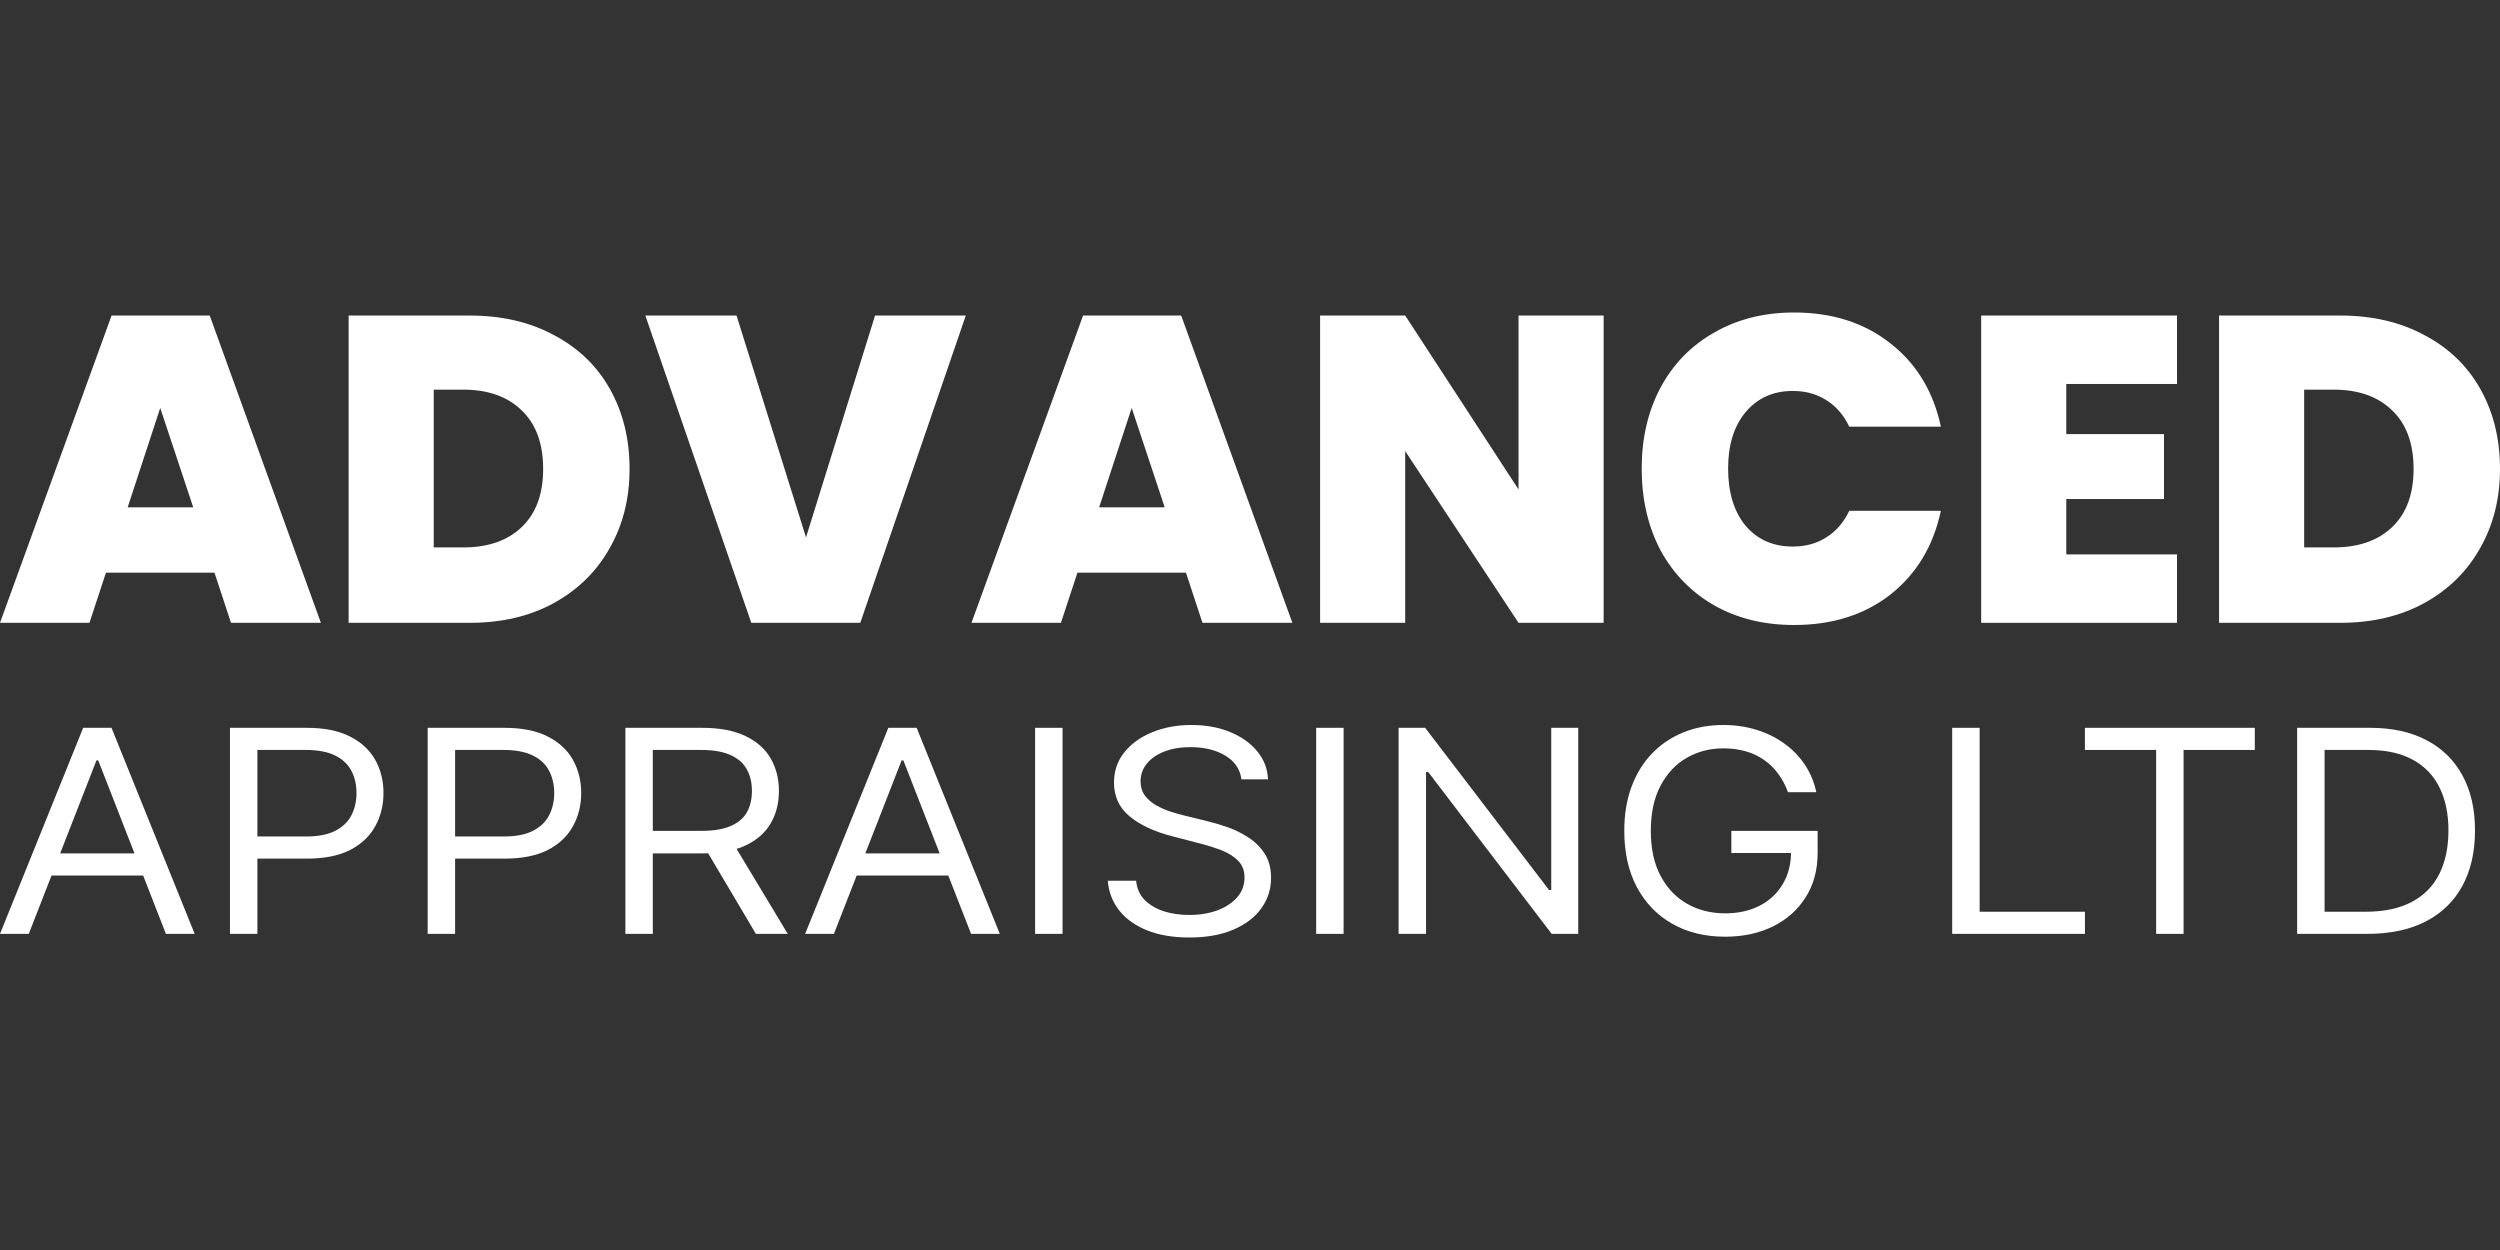
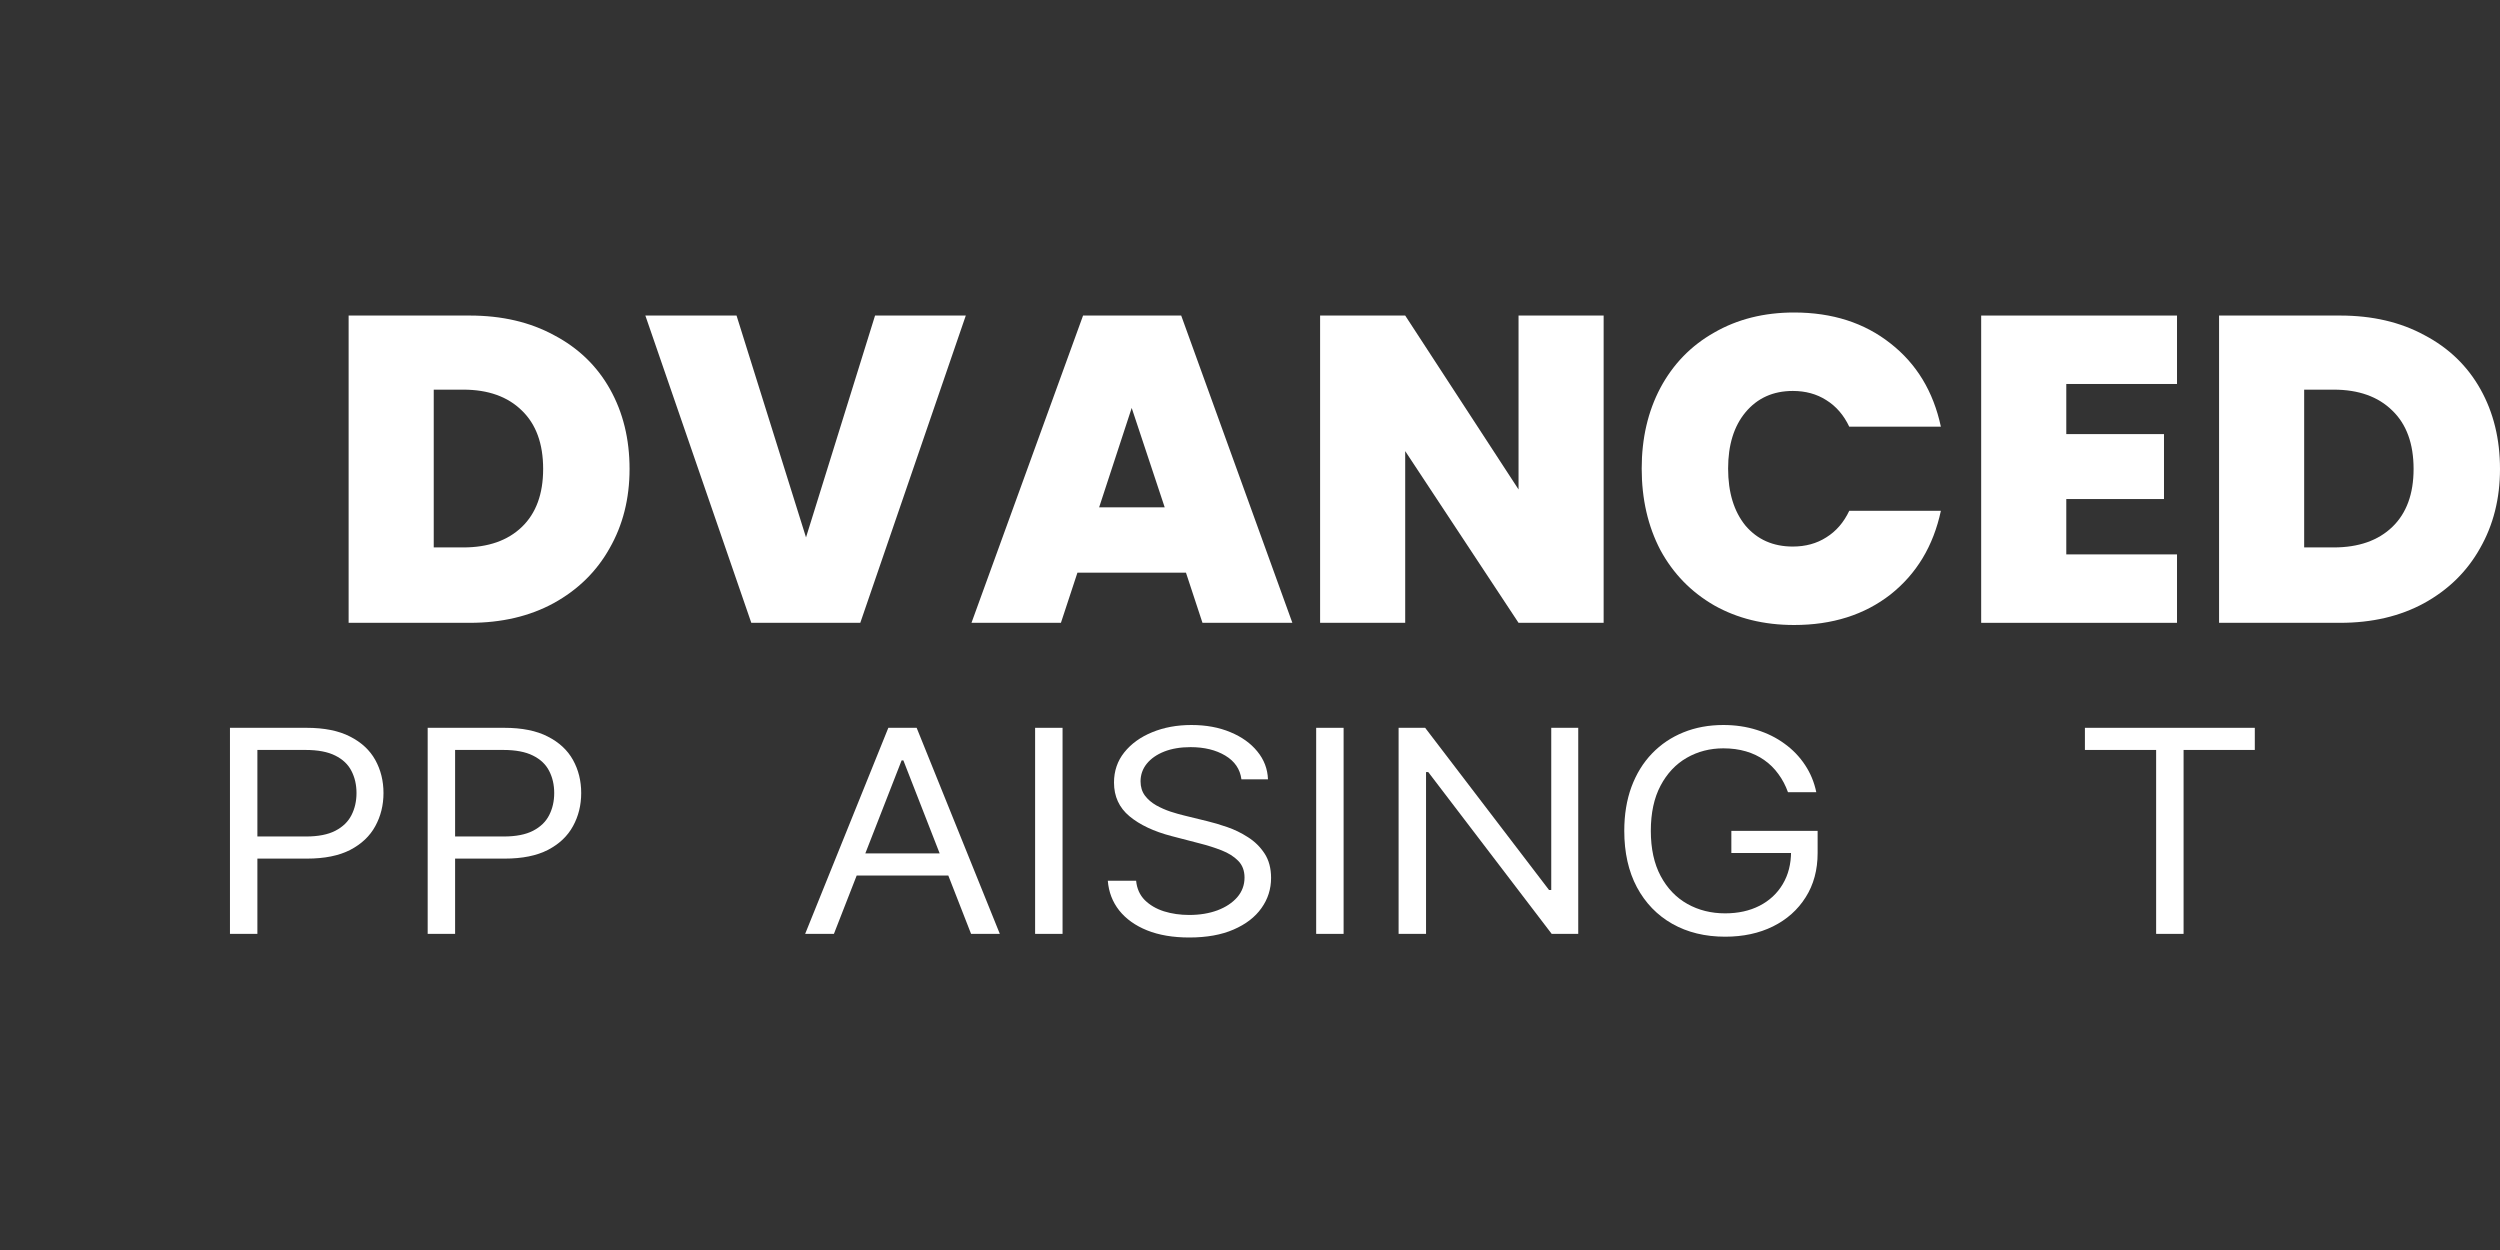
<svg xmlns="http://www.w3.org/2000/svg" width="200" height="100" viewBox="0 0 200 100" fill="none">
  <rect x="0" y="0" width="200" height="100" fill="#333333" stroke="none" />
-   <path d="M2.301 74.71H0L6.654 58.225H8.92L15.574 74.71H13.273L7.858 60.833H7.716L2.301 74.71ZM3.15 68.271H12.424V70.042H3.15V68.271Z" fill="white" />
  <path d="M18.397 74.71V58.225H24.52C25.942 58.225 27.104 58.459 28.006 58.926C28.915 59.387 29.587 60.012 30.024 60.801C30.46 61.59 30.679 62.47 30.679 63.441C30.679 64.413 30.46 65.295 30.024 66.09C29.593 66.884 28.927 67.517 28.024 67.989C27.122 68.456 25.965 68.689 24.555 68.689H20.166V66.919H24.485C25.458 66.919 26.239 66.766 26.829 66.46C27.419 66.154 27.847 65.741 28.113 65.22C28.384 64.694 28.52 64.101 28.52 63.441C28.52 62.781 28.384 62.191 28.113 61.67C27.847 61.15 27.416 60.742 26.821 60.447C26.225 60.147 25.434 59.996 24.449 59.996H20.591V74.71H18.397Z" fill="white" />
  <path d="M34.214 74.71V58.225H40.337C41.759 58.225 42.921 58.459 43.824 58.926C44.732 59.387 45.404 60.012 45.841 60.801C46.278 61.59 46.496 62.47 46.496 63.441C46.496 64.413 46.278 65.295 45.841 66.09C45.41 66.884 44.744 67.517 43.841 67.989C42.939 68.456 41.782 68.689 40.373 68.689H35.983V66.919H40.302C41.275 66.919 42.057 66.766 42.647 66.46C43.236 66.154 43.664 65.741 43.93 65.22C44.201 64.694 44.337 64.101 44.337 63.441C44.337 62.781 44.201 62.191 43.93 61.67C43.664 61.15 43.234 60.742 42.638 60.447C42.042 60.147 41.252 59.996 40.266 59.996H36.408V74.71H34.214Z" fill="white" />
-   <path d="M50.031 74.71V58.225H56.154C57.57 58.225 58.732 58.445 59.641 58.885C60.549 59.32 61.222 59.918 61.658 60.68C62.095 61.442 62.313 62.309 62.313 63.28C62.313 64.252 62.095 65.113 61.658 65.864C61.222 66.615 60.552 67.206 59.65 67.635C58.747 68.059 57.594 68.271 56.19 68.271H51.234V66.468H56.119C57.086 66.468 57.865 66.339 58.455 66.081C59.051 65.824 59.481 65.459 59.747 64.987C60.018 64.509 60.154 63.94 60.154 63.28C60.154 62.62 60.018 62.043 59.747 61.55C59.475 61.056 59.042 60.675 58.446 60.407C57.85 60.133 57.063 59.996 56.084 59.996H52.225V74.71H50.031ZM58.561 67.305L63.021 74.71H60.472L56.084 67.305H58.561Z" fill="white" />
  <path d="M66.713 74.71H64.412L71.067 58.225H73.332L79.986 74.71H77.686L72.27 60.833H72.129L66.713 74.71ZM67.562 68.271H76.836V70.042H67.562V68.271Z" fill="white" />
  <path d="M85.004 58.225V74.71H82.809V58.225H85.004Z" fill="white" />
  <path d="M99.314 62.347C99.208 61.531 98.777 60.898 98.022 60.447C97.267 59.996 96.341 59.771 95.244 59.771C94.441 59.771 93.739 59.889 93.138 60.125C92.542 60.361 92.076 60.686 91.74 61.099C91.409 61.512 91.244 61.982 91.244 62.508C91.244 62.948 91.359 63.326 91.589 63.642C91.825 63.954 92.126 64.214 92.492 64.423C92.858 64.627 93.241 64.796 93.642 64.93C94.043 65.059 94.412 65.164 94.748 65.244L96.589 65.695C97.061 65.808 97.586 65.963 98.164 66.162C98.748 66.361 99.305 66.632 99.836 66.975C100.373 67.313 100.815 67.748 101.164 68.279C101.512 68.81 101.686 69.462 101.686 70.235C101.686 71.126 101.429 71.931 100.916 72.65C100.408 73.369 99.665 73.94 98.686 74.364C97.713 74.788 96.53 75 95.138 75C93.84 75 92.716 74.809 91.766 74.428C90.822 74.047 90.079 73.516 89.536 72.835C88.999 72.153 88.696 71.362 88.625 70.46H90.89C90.949 71.083 91.179 71.598 91.58 72.006C91.987 72.408 92.501 72.709 93.12 72.907C93.745 73.1 94.418 73.197 95.138 73.197C95.975 73.197 96.727 73.073 97.394 72.827C98.061 72.575 98.588 72.226 98.978 71.78C99.367 71.329 99.562 70.804 99.562 70.203C99.562 69.655 99.394 69.21 99.058 68.867C98.721 68.523 98.279 68.244 97.73 68.029C97.182 67.815 96.589 67.627 95.952 67.466L93.722 66.886C92.306 66.516 91.185 65.987 90.359 65.301C89.533 64.614 89.12 63.715 89.12 62.604C89.12 61.681 89.395 60.876 89.943 60.189C90.498 59.497 91.241 58.961 92.173 58.58C93.111 58.193 94.158 58 95.314 58C96.483 58 97.521 58.191 98.429 58.572C99.338 58.947 100.057 59.462 100.588 60.117C101.125 60.772 101.408 61.515 101.438 62.347H99.314Z" fill="white" />
  <path d="M107.488 58.225V74.71H105.294V58.225H107.488Z" fill="white" />
  <path d="M126.259 58.225V74.71H124.135L114.26 61.767H114.083V74.71H111.888V58.225H114.012L123.923 71.201H124.1V58.225H126.259Z" fill="white" />
  <path d="M143.038 63.377C142.843 62.835 142.587 62.349 142.268 61.92C141.956 61.485 141.581 61.115 141.144 60.809C140.714 60.503 140.224 60.27 139.676 60.109C139.127 59.948 138.525 59.867 137.87 59.867C136.797 59.867 135.82 60.12 134.941 60.624C134.063 61.129 133.363 61.872 132.844 62.854C132.325 63.836 132.066 65.04 132.066 66.468C132.066 67.895 132.328 69.1 132.853 70.082C133.378 71.064 134.089 71.807 134.986 72.312C135.882 72.816 136.891 73.068 138.012 73.068C139.05 73.068 139.965 72.867 140.755 72.465C141.552 72.057 142.171 71.483 142.613 70.742C143.062 69.996 143.286 69.119 143.286 68.11L143.958 68.239H138.508V66.468H145.41V68.239C145.41 69.596 145.091 70.777 144.454 71.78C143.823 72.784 142.95 73.562 141.835 74.115C140.726 74.662 139.451 74.936 138.012 74.936C136.407 74.936 134.998 74.592 133.782 73.905C132.573 73.218 131.629 72.242 130.951 70.975C130.278 69.709 129.942 68.206 129.942 66.468C129.942 65.164 130.134 63.991 130.517 62.95C130.906 61.904 131.455 61.013 132.163 60.278C132.871 59.543 133.709 58.979 134.676 58.588C135.643 58.196 136.708 58 137.87 58C138.826 58 139.717 58.132 140.543 58.394C141.375 58.652 142.115 59.02 142.764 59.497C143.419 59.969 143.964 60.535 144.401 61.196C144.837 61.85 145.138 62.577 145.303 63.377H143.038Z" fill="white" />
-   <path d="M156.176 74.71V58.225H158.371V72.939H166.795V74.71H156.176Z" fill="white" />
  <path d="M166.793 59.996V58.225H180.384V59.996H174.686V74.71H172.491V59.996H166.793Z" fill="white" />
-   <path d="M189.364 74.71H183.771V58.225H189.611C191.369 58.225 192.874 58.555 194.124 59.215C195.375 59.87 196.333 60.812 197 62.041C197.667 63.264 198 64.729 198 66.436C198 68.153 197.664 69.631 196.991 70.871C196.319 72.105 195.339 73.055 194.053 73.72C192.767 74.38 191.204 74.71 189.364 74.71ZM185.966 72.939H189.222C190.72 72.939 191.962 72.677 192.947 72.151C193.933 71.625 194.667 70.876 195.151 69.905C195.634 68.934 195.876 67.777 195.876 66.436C195.876 65.105 195.637 63.959 195.16 62.999C194.682 62.033 193.968 61.292 193.018 60.777C192.068 60.257 190.886 59.996 189.47 59.996H185.966V72.939Z" fill="white" />
-   <path d="M17.16 45.816H8.476L7.156 49.826H0L8.927 25.244H16.778L25.671 49.826H18.48L17.16 45.816ZM15.458 40.586L12.818 32.636L10.213 40.586H15.458Z" fill="white" />
  <path d="M37.582 25.244C40.152 25.244 42.399 25.767 44.321 26.813C46.266 27.836 47.76 29.277 48.802 31.137C49.844 32.996 50.365 35.123 50.365 37.517C50.365 39.888 49.832 42.004 48.767 43.863C47.725 45.723 46.231 47.187 44.286 48.257C42.364 49.303 40.129 49.826 37.582 49.826H27.89V25.244H37.582ZM37.061 43.794C39.052 43.794 40.615 43.247 41.75 42.155C42.885 41.062 43.452 39.517 43.452 37.517C43.452 35.495 42.885 33.938 41.75 32.845C40.615 31.729 39.052 31.172 37.061 31.172H34.699V43.794H37.061Z" fill="white" />
  <path d="M77.264 25.244L68.823 49.826H60.104L51.628 25.244H58.923L64.481 42.992L70.004 25.244H77.264Z" fill="white" />
  <path d="M94.878 45.816H86.194L84.874 49.826H77.718L86.645 25.244H94.496L103.389 49.826H96.198L94.878 45.816ZM93.176 40.586L90.536 32.636L87.931 40.586H93.176Z" fill="white" />
  <path d="M128.291 49.826H121.483L112.416 36.088V49.826H105.608V25.244H112.416L121.483 39.156V25.244H128.291V49.826Z" fill="white" />
  <path d="M131.336 37.483C131.336 35.065 131.834 32.915 132.83 31.032C133.849 29.126 135.285 27.65 137.137 26.604C138.99 25.535 141.12 25 143.529 25C146.586 25 149.156 25.825 151.241 27.476C153.325 29.103 154.668 31.323 155.27 34.135H147.94C147.5 33.206 146.887 32.496 146.099 32.008C145.335 31.52 144.444 31.276 143.425 31.276C141.85 31.276 140.588 31.846 139.638 32.985C138.712 34.1 138.249 35.6 138.249 37.483C138.249 39.389 138.712 40.911 139.638 42.05C140.588 43.166 141.85 43.724 143.425 43.724C144.444 43.724 145.335 43.48 146.099 42.992C146.887 42.504 147.5 41.794 147.94 40.865H155.27C154.668 43.677 153.325 45.909 151.241 47.559C149.156 49.186 146.586 50 143.529 50C141.12 50 138.99 49.477 137.137 48.431C135.285 47.362 133.849 45.886 132.83 44.003C131.834 42.097 131.336 39.923 131.336 37.483Z" fill="white" />
  <path d="M165.303 30.718V34.728H173.119V39.923H165.303V44.352H174.161V49.826H158.494V25.244H174.161V30.718H165.303Z" fill="white" />
  <path d="M187.217 25.244C189.787 25.244 192.034 25.767 193.956 26.813C195.901 27.836 197.395 29.277 198.437 31.137C199.479 32.996 200 35.123 200 37.517C200 39.888 199.467 42.004 198.402 43.863C197.36 45.723 195.866 47.187 193.921 48.257C191.999 49.303 189.764 49.826 187.217 49.826H177.525V25.244H187.217ZM186.696 43.794C188.687 43.794 190.25 43.247 191.385 42.155C192.52 41.062 193.087 39.517 193.087 37.517C193.087 35.495 192.52 33.938 191.385 32.845C190.25 31.729 188.687 31.172 186.696 31.172H184.333V43.794H186.696Z" fill="white" />
</svg>